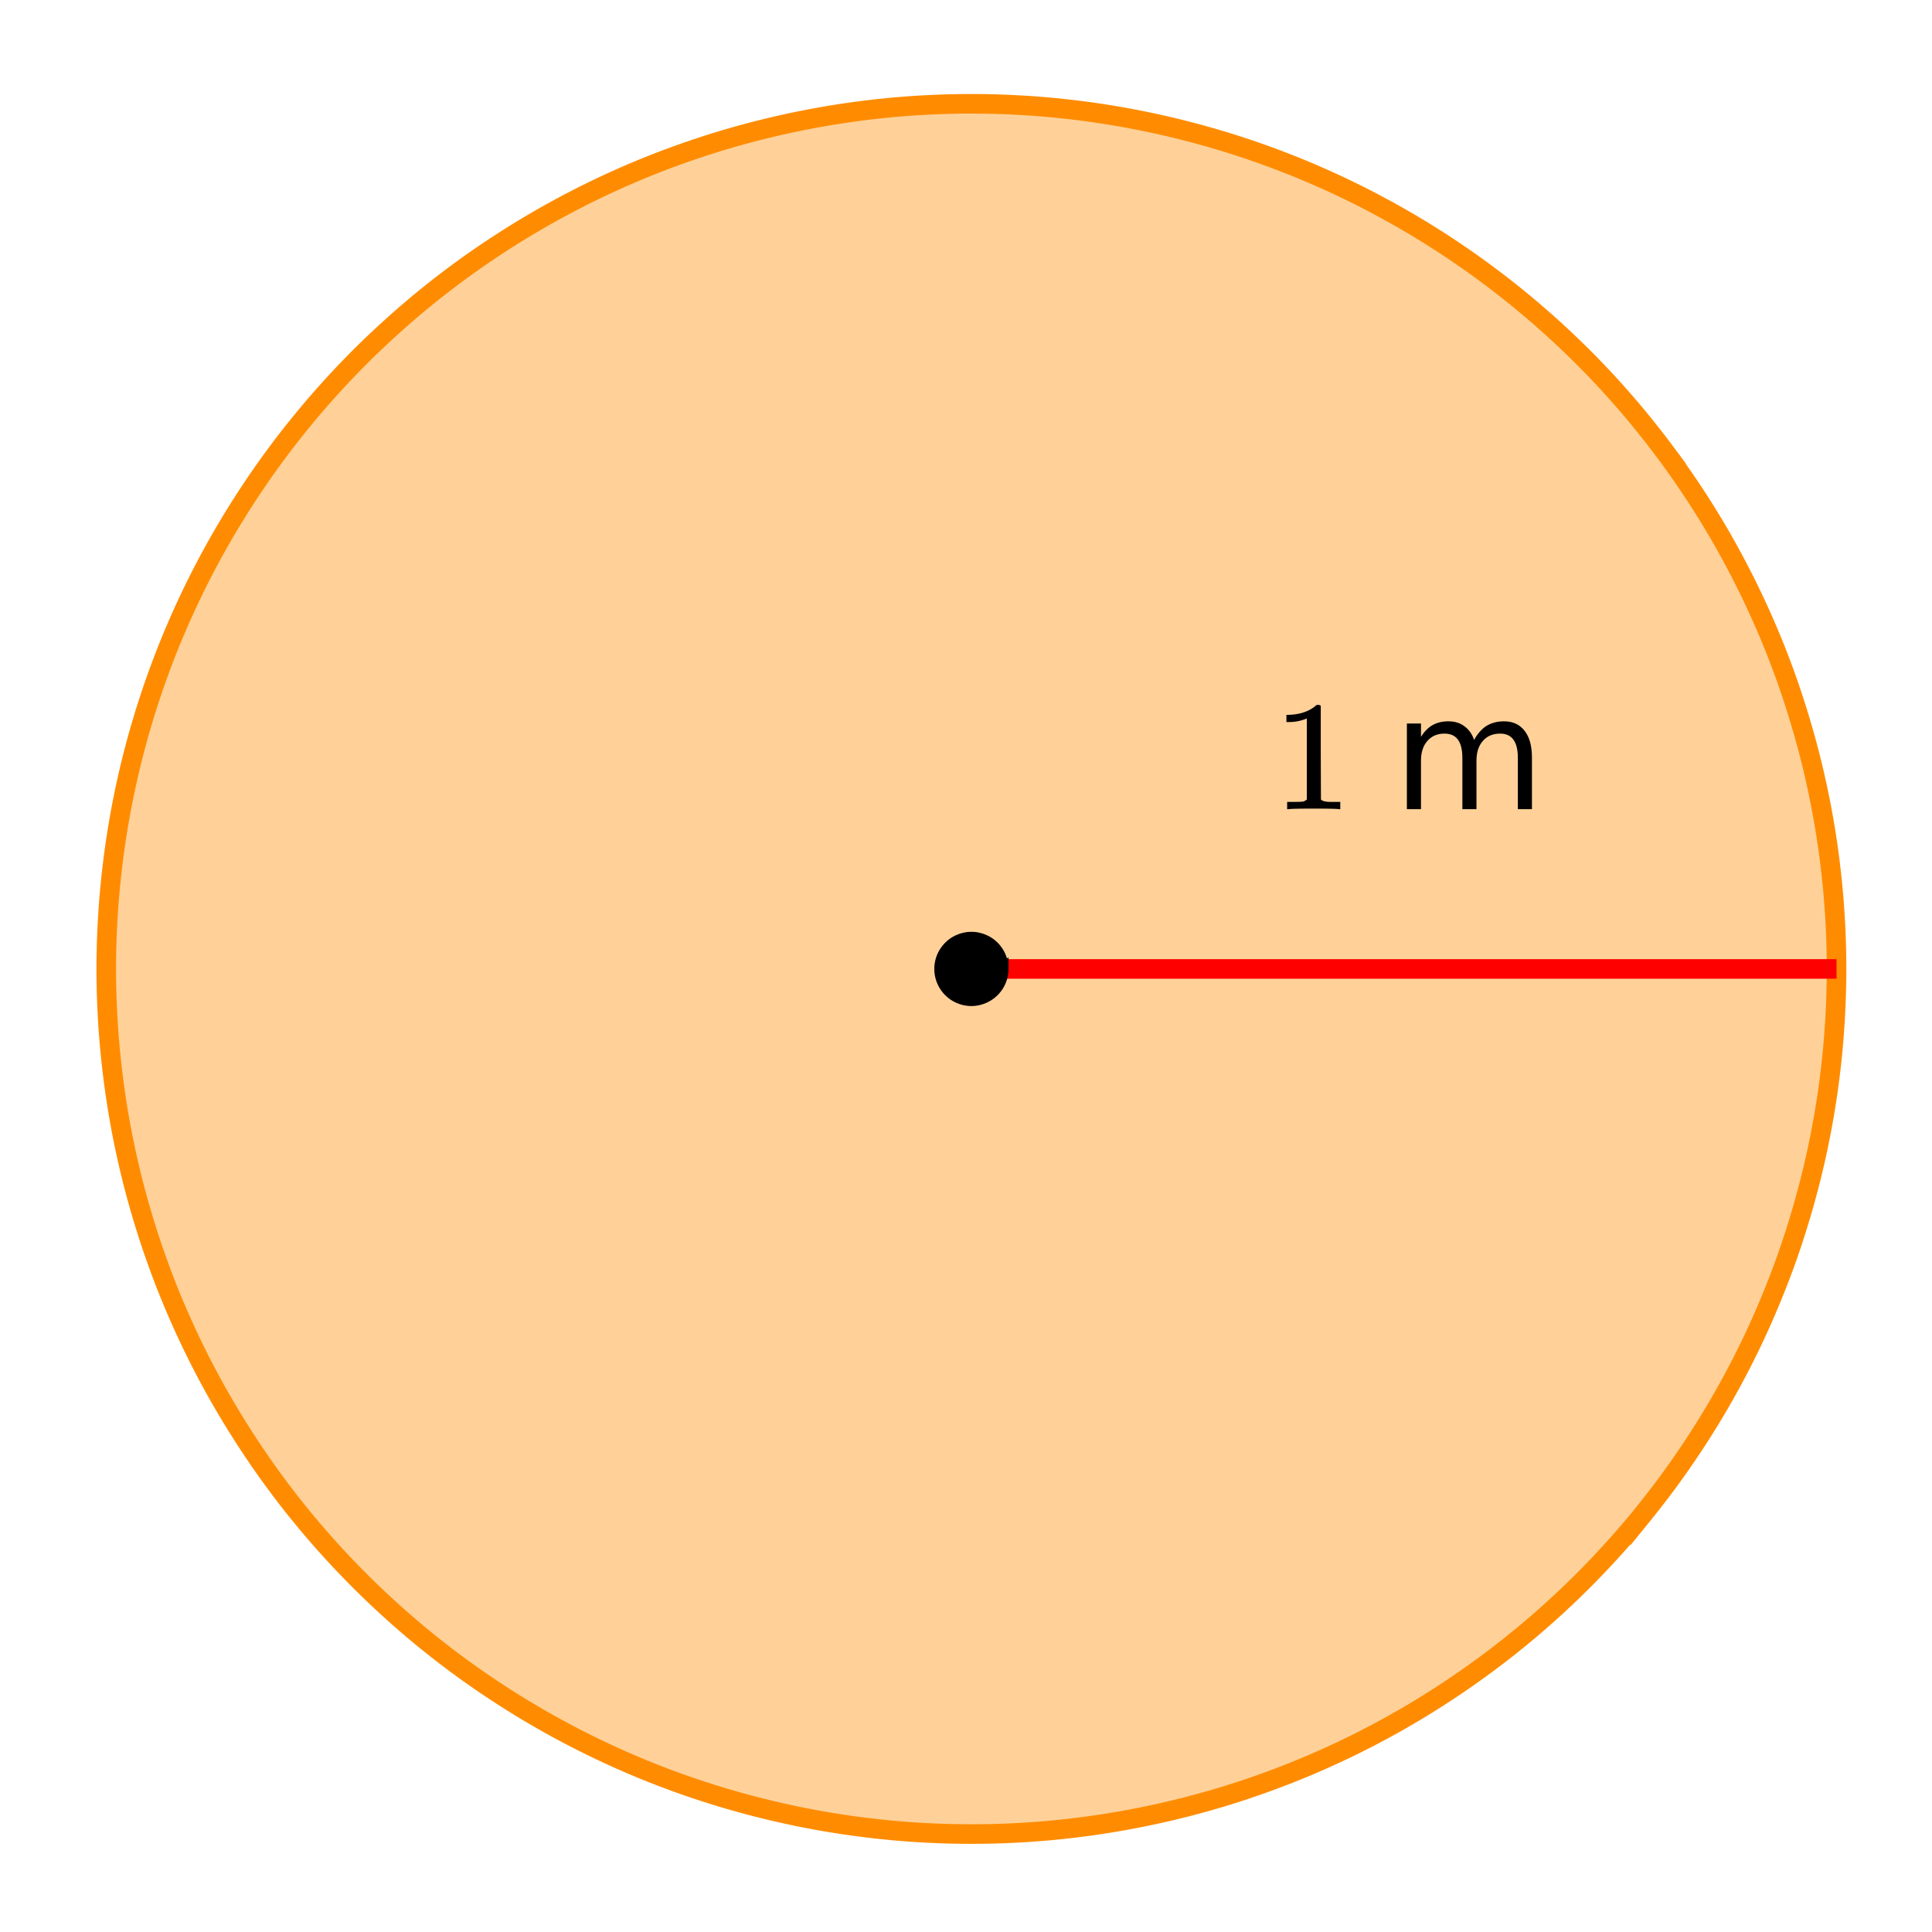
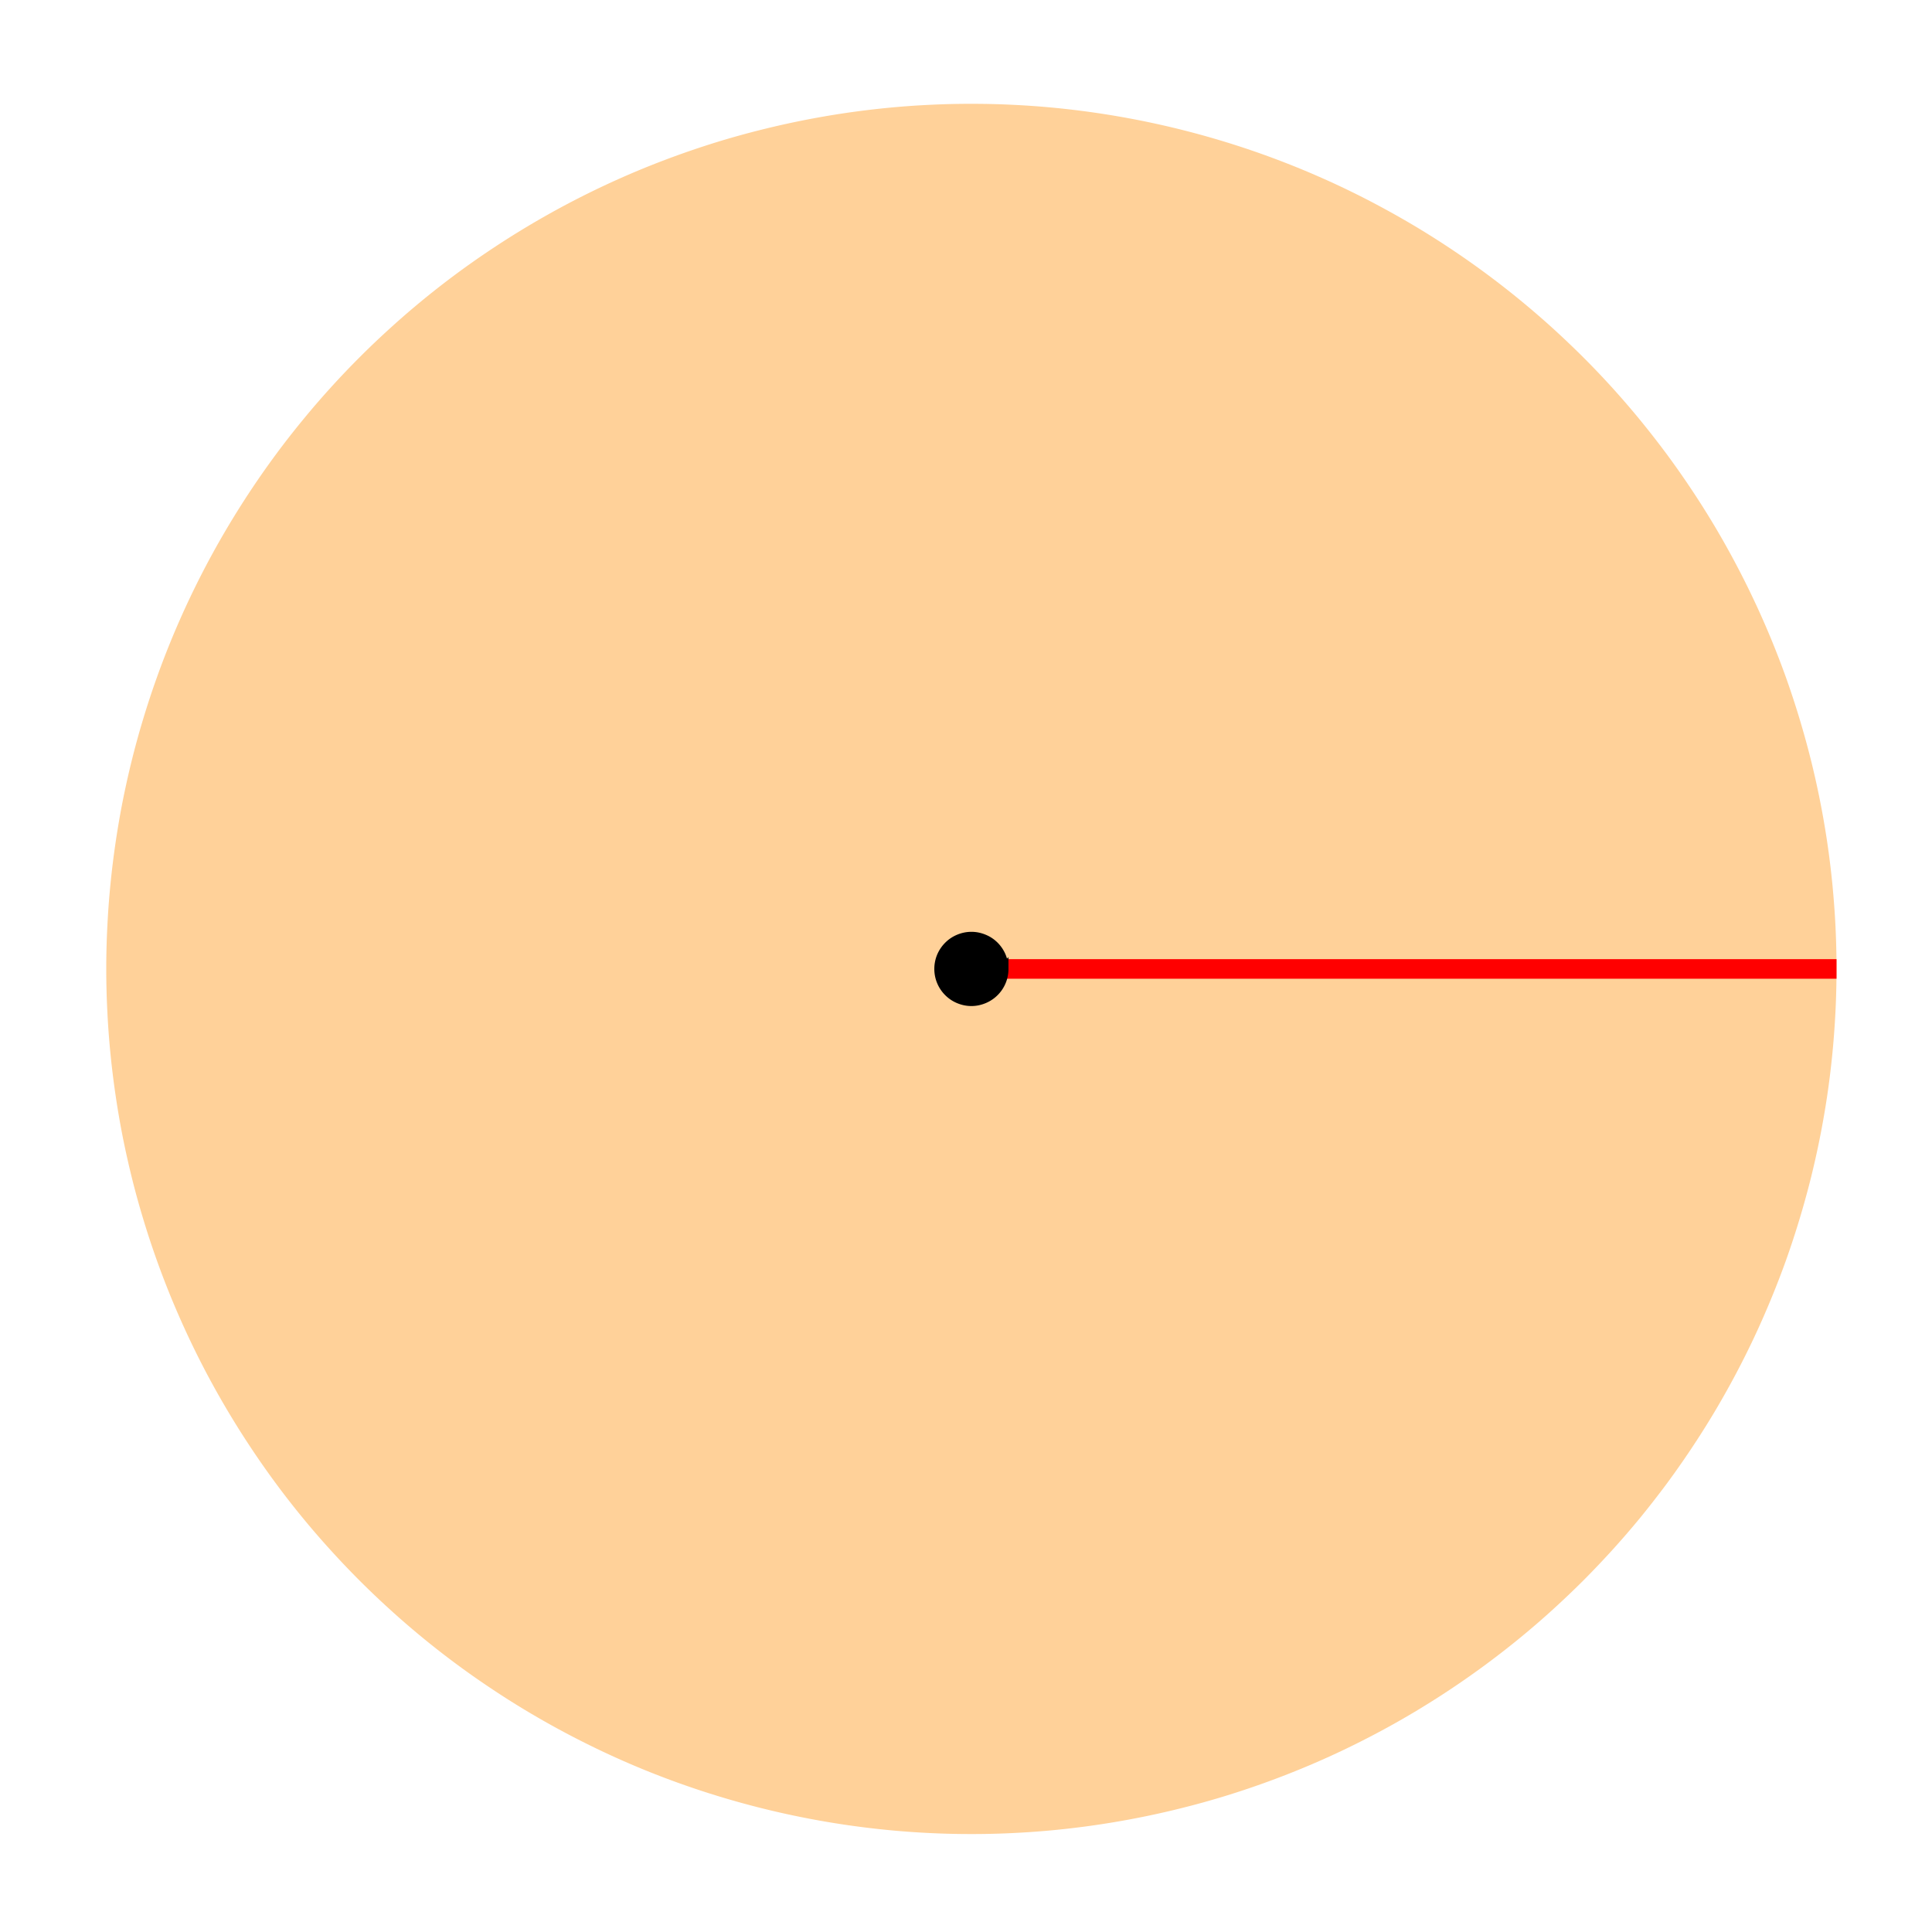
<svg xmlns="http://www.w3.org/2000/svg" xmlns:xlink="http://www.w3.org/1999/xlink" width="222.72" height="222.72" viewBox="0 0 167.04 167.04">
  <defs>
    <symbol overflow="visible" id="n">
      <path d="M5.64 0c-.156-.031-.874-.047-2.156-.047-1.273 0-1.98.016-2.125.047h-.171v-.625h.359c.52 0 .86-.008 1.016-.031.07-.008.18-.067.328-.172v-7a.368.368 0 0 0-.11.031 3.902 3.902 0 0 1-1.406.266h-.25v-.625h.25c.758-.031 1.395-.203 1.906-.516a2.46 2.46 0 0 0 .422-.312c.008-.02.063-.032.156-.032a.36.36 0 0 1 .235.079v4.046l.015 4.063c.133.137.426.203.875.203h.797V0zm0 0" />
    </symbol>
    <symbol overflow="visible" id="t">
      <path d="M7.047-5.984c.3-.551.66-.957 1.078-1.22.426-.257.926-.39 1.5-.39.77 0 1.363.274 1.781.813.426.543.64 1.312.64 2.312V0h-1.218v-4.438c0-.707-.133-1.234-.39-1.578-.25-.343-.633-.515-1.141-.515-.637 0-1.137.215-1.5.64-.367.418-.547.985-.547 1.704V0H6.031v-4.438c0-.707-.133-1.234-.39-1.578-.25-.343-.637-.515-1.157-.515-.625 0-1.12.215-1.484.64-.367.418-.547.985-.547 1.704V0H1.234v-7.406h1.22v1.156c.28-.457.612-.797 1-1.016.382-.218.843-.328 1.374-.328.54 0 1 .14 1.375.422.383.274.664.668.844 1.188zm0 0" />
    </symbol>
    <clipPath id="a">
      <path d="M0 0h167v167H0zm0 0" />
    </clipPath>
    <clipPath id="b">
      <path d="M9 8h150v151H9zm0 0" />
    </clipPath>
    <clipPath id="c">
      <path d="M0 161.734V6.02c0-.801.152-1.567.457-2.305a5.993 5.993 0 0 1 1.305-1.953c.566-.563 1.215-1 1.953-1.305A5.975 5.975 0 0 1 6.02 0h155.714a5.99 5.99 0 0 1 4.254 1.762c.567.566 1 1.215 1.305 1.953.305.738.46 1.504.46 2.305v155.714c0 .797-.155 1.567-.46 2.305a5.916 5.916 0 0 1-1.305 1.95c-.562.566-1.215 1-1.949 1.304a5.993 5.993 0 0 1-2.305.46H6.02c-.801 0-1.567-.155-2.305-.46a5.932 5.932 0 0 1-1.953-1.305A5.99 5.99 0 0 1 0 161.734zm0 0" />
    </clipPath>
    <clipPath id="d">
-       <path d="M0 0h167v167H0zm0 0" />
-     </clipPath>
+       </clipPath>
    <clipPath id="e">
-       <path d="M0 161.734V6.02c0-.801.152-1.567.457-2.305a5.993 5.993 0 0 1 1.305-1.953c.566-.563 1.215-1 1.953-1.305A5.975 5.975 0 0 1 6.02 0h155.714a5.99 5.99 0 0 1 4.254 1.762c.567.566 1 1.215 1.305 1.953.305.738.46 1.504.46 2.305v155.714c0 .797-.155 1.567-.46 2.305a5.916 5.916 0 0 1-1.305 1.95c-.562.566-1.215 1-1.949 1.304a5.993 5.993 0 0 1-2.305.46H6.02c-.801 0-1.567-.155-2.305-.46a5.932 5.932 0 0 1-1.953-1.305A5.99 5.99 0 0 1 0 161.734zm0 0" />
+       <path d="M0 161.734V6.02c0-.801.152-1.567.457-2.305a5.993 5.993 0 0 1 1.305-1.953A5.975 5.975 0 0 1 6.02 0h155.714a5.99 5.99 0 0 1 4.254 1.762c.567.566 1 1.215 1.305 1.953.305.738.46 1.504.46 2.305v155.714c0 .797-.155 1.567-.46 2.305a5.916 5.916 0 0 1-1.305 1.95c-.562.566-1.215 1-1.949 1.304a5.993 5.993 0 0 1-2.305.46H6.02c-.801 0-1.567-.155-2.305-.46a5.932 5.932 0 0 1-1.953-1.305A5.99 5.99 0 0 1 0 161.734zm0 0" />
    </clipPath>
    <clipPath id="f">
      <path d="M83 82h77v3H83zm0 0" />
    </clipPath>
    <clipPath id="g">
      <path d="M0 161.734V6.02c0-.801.152-1.567.457-2.305a5.993 5.993 0 0 1 1.305-1.953c.566-.563 1.215-1 1.953-1.305A5.975 5.975 0 0 1 6.02 0h155.714a5.99 5.99 0 0 1 4.254 1.762c.567.566 1 1.215 1.305 1.953.305.738.46 1.504.46 2.305v155.714c0 .797-.155 1.567-.46 2.305a5.916 5.916 0 0 1-1.305 1.95c-.562.566-1.215 1-1.949 1.304a5.993 5.993 0 0 1-2.305.46H6.02c-.801 0-1.567-.155-2.305-.46a5.932 5.932 0 0 1-1.953-1.305A5.99 5.99 0 0 1 0 161.734zm0 0" />
    </clipPath>
    <clipPath id="h">
      <path d="M81 80h6v7h-6zm0 0" />
    </clipPath>
    <clipPath id="i">
      <path d="M0 161.734V6.02c0-.801.152-1.567.457-2.305a5.993 5.993 0 0 1 1.305-1.953c.566-.563 1.215-1 1.953-1.305A5.975 5.975 0 0 1 6.02 0h155.714a5.99 5.99 0 0 1 4.254 1.762c.567.566 1 1.215 1.305 1.953.305.738.46 1.504.46 2.305v155.714c0 .797-.155 1.567-.46 2.305a5.916 5.916 0 0 1-1.305 1.95c-.562.566-1.215 1-1.949 1.304a5.993 5.993 0 0 1-2.305.46H6.02c-.801 0-1.567-.155-2.305-.46a5.932 5.932 0 0 1-1.953-1.305A5.99 5.99 0 0 1 0 161.734zm0 0" />
    </clipPath>
    <clipPath id="j">
      <path d="M76 76h16v16H76zm0 0" />
    </clipPath>
    <clipPath id="k">
      <path d="M0 161.734V6.02c0-.801.152-1.567.457-2.305a5.993 5.993 0 0 1 1.305-1.953c.566-.563 1.215-1 1.953-1.305A5.975 5.975 0 0 1 6.02 0h155.714a5.99 5.99 0 0 1 4.254 1.762c.567.566 1 1.215 1.305 1.953.305.738.46 1.504.46 2.305v155.714c0 .797-.155 1.567-.46 2.305a5.916 5.916 0 0 1-1.305 1.95c-.562.566-1.215 1-1.949 1.304a5.993 5.993 0 0 1-2.305.46H6.02c-.801 0-1.567-.155-2.305-.46a5.932 5.932 0 0 1-1.953-1.305A5.99 5.99 0 0 1 0 161.734zm0 0" />
    </clipPath>
    <clipPath id="l">
      <path d="M111 60h5v10h-5zm0 0" />
    </clipPath>
    <clipPath id="m">
-       <path d="M0 161.734V6.02c0-.801.152-1.567.457-2.305a5.993 5.993 0 0 1 1.305-1.953c.566-.563 1.215-1 1.953-1.305A5.975 5.975 0 0 1 6.02 0h155.714a5.99 5.99 0 0 1 4.254 1.762c.567.566 1 1.215 1.305 1.953.305.738.46 1.504.46 2.305v155.714c0 .797-.155 1.567-.46 2.305a5.916 5.916 0 0 1-1.305 1.95c-.562.566-1.215 1-1.949 1.304a5.993 5.993 0 0 1-2.305.46H6.02c-.801 0-1.567-.155-2.305-.46a5.932 5.932 0 0 1-1.953-1.305A5.99 5.99 0 0 1 0 161.734zm0 0" />
-     </clipPath>
+       </clipPath>
    <clipPath id="o">
      <path d="M116 69h1v1h-1zm0 0" />
    </clipPath>
    <clipPath id="p">
      <path d="M0 161.734V6.02c0-.801.152-1.567.457-2.305a5.993 5.993 0 0 1 1.305-1.953c.566-.563 1.215-1 1.953-1.305A5.975 5.975 0 0 1 6.02 0h155.714a5.99 5.99 0 0 1 4.254 1.762c.567.566 1 1.215 1.305 1.953.305.738.46 1.504.46 2.305v155.714c0 .797-.155 1.567-.46 2.305a5.916 5.916 0 0 1-1.305 1.95c-.562.566-1.215 1-1.949 1.304a5.993 5.993 0 0 1-2.305.46H6.02c-.801 0-1.567-.155-2.305-.46a5.932 5.932 0 0 1-1.953-1.305A5.99 5.99 0 0 1 0 161.734zm0 0" />
    </clipPath>
    <clipPath id="r">
-       <path d="M121 62h12v8h-12zm0 0" />
-     </clipPath>
+       </clipPath>
    <clipPath id="s">
      <path d="M0 161.734V6.02c0-.801.152-1.567.457-2.305a5.993 5.993 0 0 1 1.305-1.953c.566-.563 1.215-1 1.953-1.305A5.975 5.975 0 0 1 6.02 0h155.714a5.99 5.99 0 0 1 4.254 1.762c.567.566 1 1.215 1.305 1.953.305.738.46 1.504.46 2.305v155.714c0 .797-.155 1.567-.46 2.305a5.916 5.916 0 0 1-1.305 1.95c-.562.566-1.215 1-1.949 1.304a5.993 5.993 0 0 1-2.305.46H6.02c-.801 0-1.567-.155-2.305-.46a5.932 5.932 0 0 1-1.953-1.305A5.99 5.99 0 0 1 0 161.734zm0 0" />
    </clipPath>
  </defs>
  <g clip-path="url(#a)" fill="#fff">
    <path d="M0 0h167v167.754H0zm0 0" />
    <path d="M0 161.734V6.02a6.055 6.055 0 0 1 .457-2.305 6.199 6.199 0 0 1 1.305-1.953A6.199 6.199 0 0 1 3.715.457a6.055 6.055 0 0 1 1.129-.34A5.913 5.913 0 0 1 6.02 0h155.714a6.055 6.055 0 0 1 2.305.457c.363.152.711.336 1.04.559a5.971 5.971 0 0 1 1.66 1.66 6.067 6.067 0 0 1 1.016 3.344l-.001 155.714a5.972 5.972 0 0 1-.461 2.305 5.9 5.9 0 0 1-1.305 1.95 5.9 5.9 0 0 1-1.95 1.305 6.067 6.067 0 0 1-2.304.46H6.02a6.067 6.067 0 0 1-3.344-1.016 5.985 5.985 0 0 1-1.66-1.66 5.918 5.918 0 0 1-.899-2.168A5.972 5.972 0 0 1 0 161.734zm0 0" />
  </g>
  <g clip-path="url(#b)">
    <g clip-path="url(#c)">
      <path d="M158.785 83.773c0 1.223-.031 2.45-.09 3.672a76.467 76.467 0 0 1-.27 3.66 76.052 76.052 0 0 1-.448 3.645 76.08 76.08 0 0 1-1.434 7.2 77.452 77.452 0 0 1-2.129 7.023 77.468 77.468 0 0 1-2.809 6.78 75.425 75.425 0 0 1-3.46 6.473 76.786 76.786 0 0 1-4.078 6.105c-.731.981-1.485 1.946-2.258 2.896a77.333 77.333 0 0 1-2.399 2.777 81.393 81.393 0 0 1-2.531 2.66 81.393 81.393 0 0 1-2.66 2.531 73.667 73.667 0 0 1-5.676 4.656 75.378 75.378 0 0 1-6.102 4.078 71.357 71.357 0 0 1-3.195 1.81 73.453 73.453 0 0 1-6.637 3.14 75.428 75.428 0 0 1-6.91 2.473c-1.172.355-2.351.68-3.539.976a75.23 75.23 0 0 1-10.84 1.883c-1.218.121-2.441.21-3.664.27a71.83 71.83 0 0 1-3.668.09c-1.226 0-2.449-.028-3.672-.09a71.714 71.714 0 0 1-3.66-.27 76.054 76.054 0 0 1-3.644-.45 75.23 75.23 0 0 1-14.223-3.562 73.548 73.548 0 0 1-6.781-2.809 75.77 75.77 0 0 1-6.473-3.46 72.826 72.826 0 0 1-3.101-1.965 73.667 73.667 0 0 1-8.676-6.77 74.165 74.165 0 0 1-5.192-5.191 73.587 73.587 0 0 1-6.77-8.676 75.503 75.503 0 0 1-3.777-6.297 75.504 75.504 0 0 1-3.137-6.633 72.835 72.835 0 0 1-1.32-3.425 72.85 72.85 0 0 1-1.152-3.489 72.742 72.742 0 0 1-.98-3.535 80.345 80.345 0 0 1-.805-3.582 76.052 76.052 0 0 1-1.074-7.262 71.714 71.714 0 0 1-.27-3.66 71.99 71.99 0 0 1 0-7.343c.059-1.223.149-2.442.27-3.66a76.052 76.052 0 0 1 1.074-7.262c.242-1.2.508-2.395.805-3.582.297-1.188.625-2.368.98-3.535a72.85 72.85 0 0 1 1.152-3.489c.41-1.152.852-2.293 1.32-3.426a75.504 75.504 0 0 1 3.138-6.632 75.503 75.503 0 0 1 5.89-9.301 72.74 72.74 0 0 1 2.258-2.89 70.747 70.747 0 0 1 2.398-2.782 73.833 73.833 0 0 1 5.192-5.191 73.668 73.668 0 0 1 8.676-6.77 75.284 75.284 0 0 1 9.574-5.426 75.504 75.504 0 0 1 3.355-1.488 77.408 77.408 0 0 1 3.426-1.32 77.345 77.345 0 0 1 3.484-1.153 74.104 74.104 0 0 1 3.54-.976 75.23 75.23 0 0 1 7.2-1.434c1.21-.18 2.425-.328 3.643-.45a71.713 71.713 0 0 1 3.66-.269 71.874 71.874 0 0 1 3.672-.09c1.223 0 2.446.028 3.668.09 1.223.059 2.446.149 3.664.27a75.23 75.23 0 0 1 17.867 4.012 75.428 75.428 0 0 1 6.782 2.808c1.105.524 2.199 1.074 3.277 1.653a75.425 75.425 0 0 1 3.195 1.808 75.377 75.377 0 0 1 8.996 6.336 77.46 77.46 0 0 1 2.782 2.399 81.396 81.396 0 0 1 2.66 2.53 74.2 74.2 0 0 1 4.93 5.441c.773.947 1.527 1.911 2.257 2.892a76.786 76.786 0 0 1 4.079 6.105 75.425 75.425 0 0 1 4.945 9.828c.469 1.133.91 2.274 1.324 3.426a77.451 77.451 0 0 1 2.129 7.024 75.22 75.22 0 0 1 1.434 7.199c.18 1.21.328 2.426.449 3.644.117 1.22.21 2.438.27 3.66.058 1.223.09 2.45.09 3.672zm0 0" fill="#ff8c00" fill-opacity=".4" />
    </g>
  </g>
  <g clip-path="url(#d)">
    <g clip-path="url(#e)">
      <path d="M158.785 83.773c0 1.223-.031 2.45-.09 3.672a76.469 76.469 0 0 1-.27 3.66 76.052 76.052 0 0 1-.448 3.645 76.082 76.082 0 0 1-1.434 7.2 77.453 77.453 0 0 1-2.129 7.023 77.469 77.469 0 0 1-2.809 6.78 75.425 75.425 0 0 1-3.46 6.473 76.786 76.786 0 0 1-4.078 6.105c-.731.981-1.485 1.946-2.258 2.896a77.334 77.334 0 0 1-2.399 2.777 81.397 81.397 0 0 1-2.531 2.66 81.395 81.395 0 0 1-2.66 2.531 73.669 73.669 0 0 1-5.676 4.656 75.377 75.377 0 0 1-6.102 4.078 71.355 71.355 0 0 1-3.195 1.81 73.453 73.453 0 0 1-6.637 3.14 75.427 75.427 0 0 1-6.91 2.473c-1.172.355-2.351.68-3.539.976a75.23 75.23 0 0 1-10.84 1.883c-1.218.121-2.441.21-3.664.27a71.83 71.83 0 0 1-3.668.09c-1.226 0-2.449-.028-3.672-.09a71.713 71.713 0 0 1-3.66-.27 76.053 76.053 0 0 1-3.644-.45 75.23 75.23 0 0 1-14.223-3.562 73.547 73.547 0 0 1-6.781-2.809 75.769 75.769 0 0 1-6.473-3.46 72.825 72.825 0 0 1-3.101-1.965 73.668 73.668 0 0 1-8.676-6.77 74.165 74.165 0 0 1-5.192-5.191 73.587 73.587 0 0 1-6.77-8.676 75.502 75.502 0 0 1-3.777-6.297 75.505 75.505 0 0 1-3.137-6.633 72.836 72.836 0 0 1-1.32-3.425 72.85 72.85 0 0 1-1.152-3.489 72.743 72.743 0 0 1-.98-3.535 80.345 80.345 0 0 1-.805-3.582 76.05 76.05 0 0 1-1.074-7.262 71.713 71.713 0 0 1-.27-3.66 71.99 71.99 0 0 1 0-7.343c.059-1.223.149-2.442.27-3.66a76.051 76.051 0 0 1 1.074-7.262c.242-1.2.508-2.395.805-3.582.297-1.188.625-2.368.98-3.536a72.85 72.85 0 0 1 1.152-3.488c.41-1.152.852-2.293 1.32-3.426a75.505 75.505 0 0 1 3.138-6.632 75.502 75.502 0 0 1 5.89-9.301c.727-.98 1.48-1.945 2.258-2.89a70.748 70.748 0 0 1 2.398-2.782 73.83 73.83 0 0 1 5.192-5.191 73.667 73.667 0 0 1 8.676-6.77 75.285 75.285 0 0 1 9.574-5.426 75.504 75.504 0 0 1 3.355-1.488 77.406 77.406 0 0 1 3.426-1.32 77.346 77.346 0 0 1 3.484-1.153 74.105 74.105 0 0 1 3.54-.976 75.23 75.23 0 0 1 7.2-1.434c1.21-.18 2.424-.328 3.643-.45a71.713 71.713 0 0 1 3.66-.269 71.874 71.874 0 0 1 3.672-.09c1.223 0 2.446.028 3.668.09 1.223.059 2.446.149 3.664.27a75.23 75.23 0 0 1 17.867 4.012 75.427 75.427 0 0 1 6.782 2.808c1.105.524 2.199 1.074 3.277 1.653a75.426 75.426 0 0 1 3.195 1.808 75.377 75.377 0 0 1 8.996 6.336 77.459 77.459 0 0 1 2.782 2.399 81.395 81.395 0 0 1 2.66 2.53 74.2 74.2 0 0 1 4.93 5.441c.773.947 1.527 1.911 2.257 2.892a76.785 76.785 0 0 1 4.078 6.105 75.425 75.425 0 0 1 4.946 9.828 77.47 77.47 0 0 1 1.324 3.426 77.453 77.453 0 0 1 2.129 7.024 75.22 75.22 0 0 1 1.434 7.199c.18 1.21.328 2.426.449 3.644a76.47 76.47 0 0 1 .27 3.66c.058 1.223.09 2.45.09 3.672zm0 0" fill="none" stroke-width="1.693" stroke="#ff8c00" />
    </g>
  </g>
  <g clip-path="url(#f)">
    <g clip-path="url(#g)">
      <path d="M83.988 83.773h74.797" fill="none" stroke-width="1.693" stroke="red" />
    </g>
  </g>
  <g clip-path="url(#h)">
    <g clip-path="url(#i)">
      <path d="M86.77 83.773a2.776 2.776 0 0 1-1.72 2.57c-.34.141-.695.216-1.062.216-.37 0-.726-.075-1.066-.215-.34-.14-.64-.34-.902-.602a2.777 2.777 0 0 1-.816-1.969c0-.367.07-.722.21-1.066.145-.34.344-.64.606-.902.261-.262.562-.461.902-.602.34-.14.695-.215 1.066-.215.367 0 .723.075 1.063.215.344.14.644.34.906.602a2.79 2.79 0 0 1 .813 1.969zm0 0" />
    </g>
  </g>
  <g clip-path="url(#j)">
    <g clip-path="url(#k)">
      <path d="M86.77 83.773a2.776 2.776 0 0 1-1.72 2.57c-.34.141-.695.216-1.062.216-.37 0-.726-.075-1.066-.215-.34-.14-.64-.34-.902-.602a2.776 2.776 0 0 1-.816-1.969c0-.367.07-.722.21-1.066.145-.34.344-.64.606-.902.261-.262.562-.461.902-.602.34-.14.695-.215 1.066-.215.367 0 .723.074 1.063.215.344.14.644.34.906.602a2.79 2.79 0 0 1 .812 1.969zm0 0" fill="none" stroke-width=".846" stroke="#000" />
    </g>
  </g>
  <g clip-path="url(#l)">
    <g clip-path="url(#m)">
      <use xlink:href="#n" x="110.099" y="69.959" />
    </g>
  </g>
  <g clip-path="url(#o)">
    <g clip-path="url(#p)">
      <use xlink:href="#q" x="116.869" y="69.959" />
    </g>
  </g>
  <g clip-path="url(#r)">
    <g clip-path="url(#s)">
      <use xlink:href="#t" x="120.405" y="69.959" />
    </g>
  </g>
</svg>